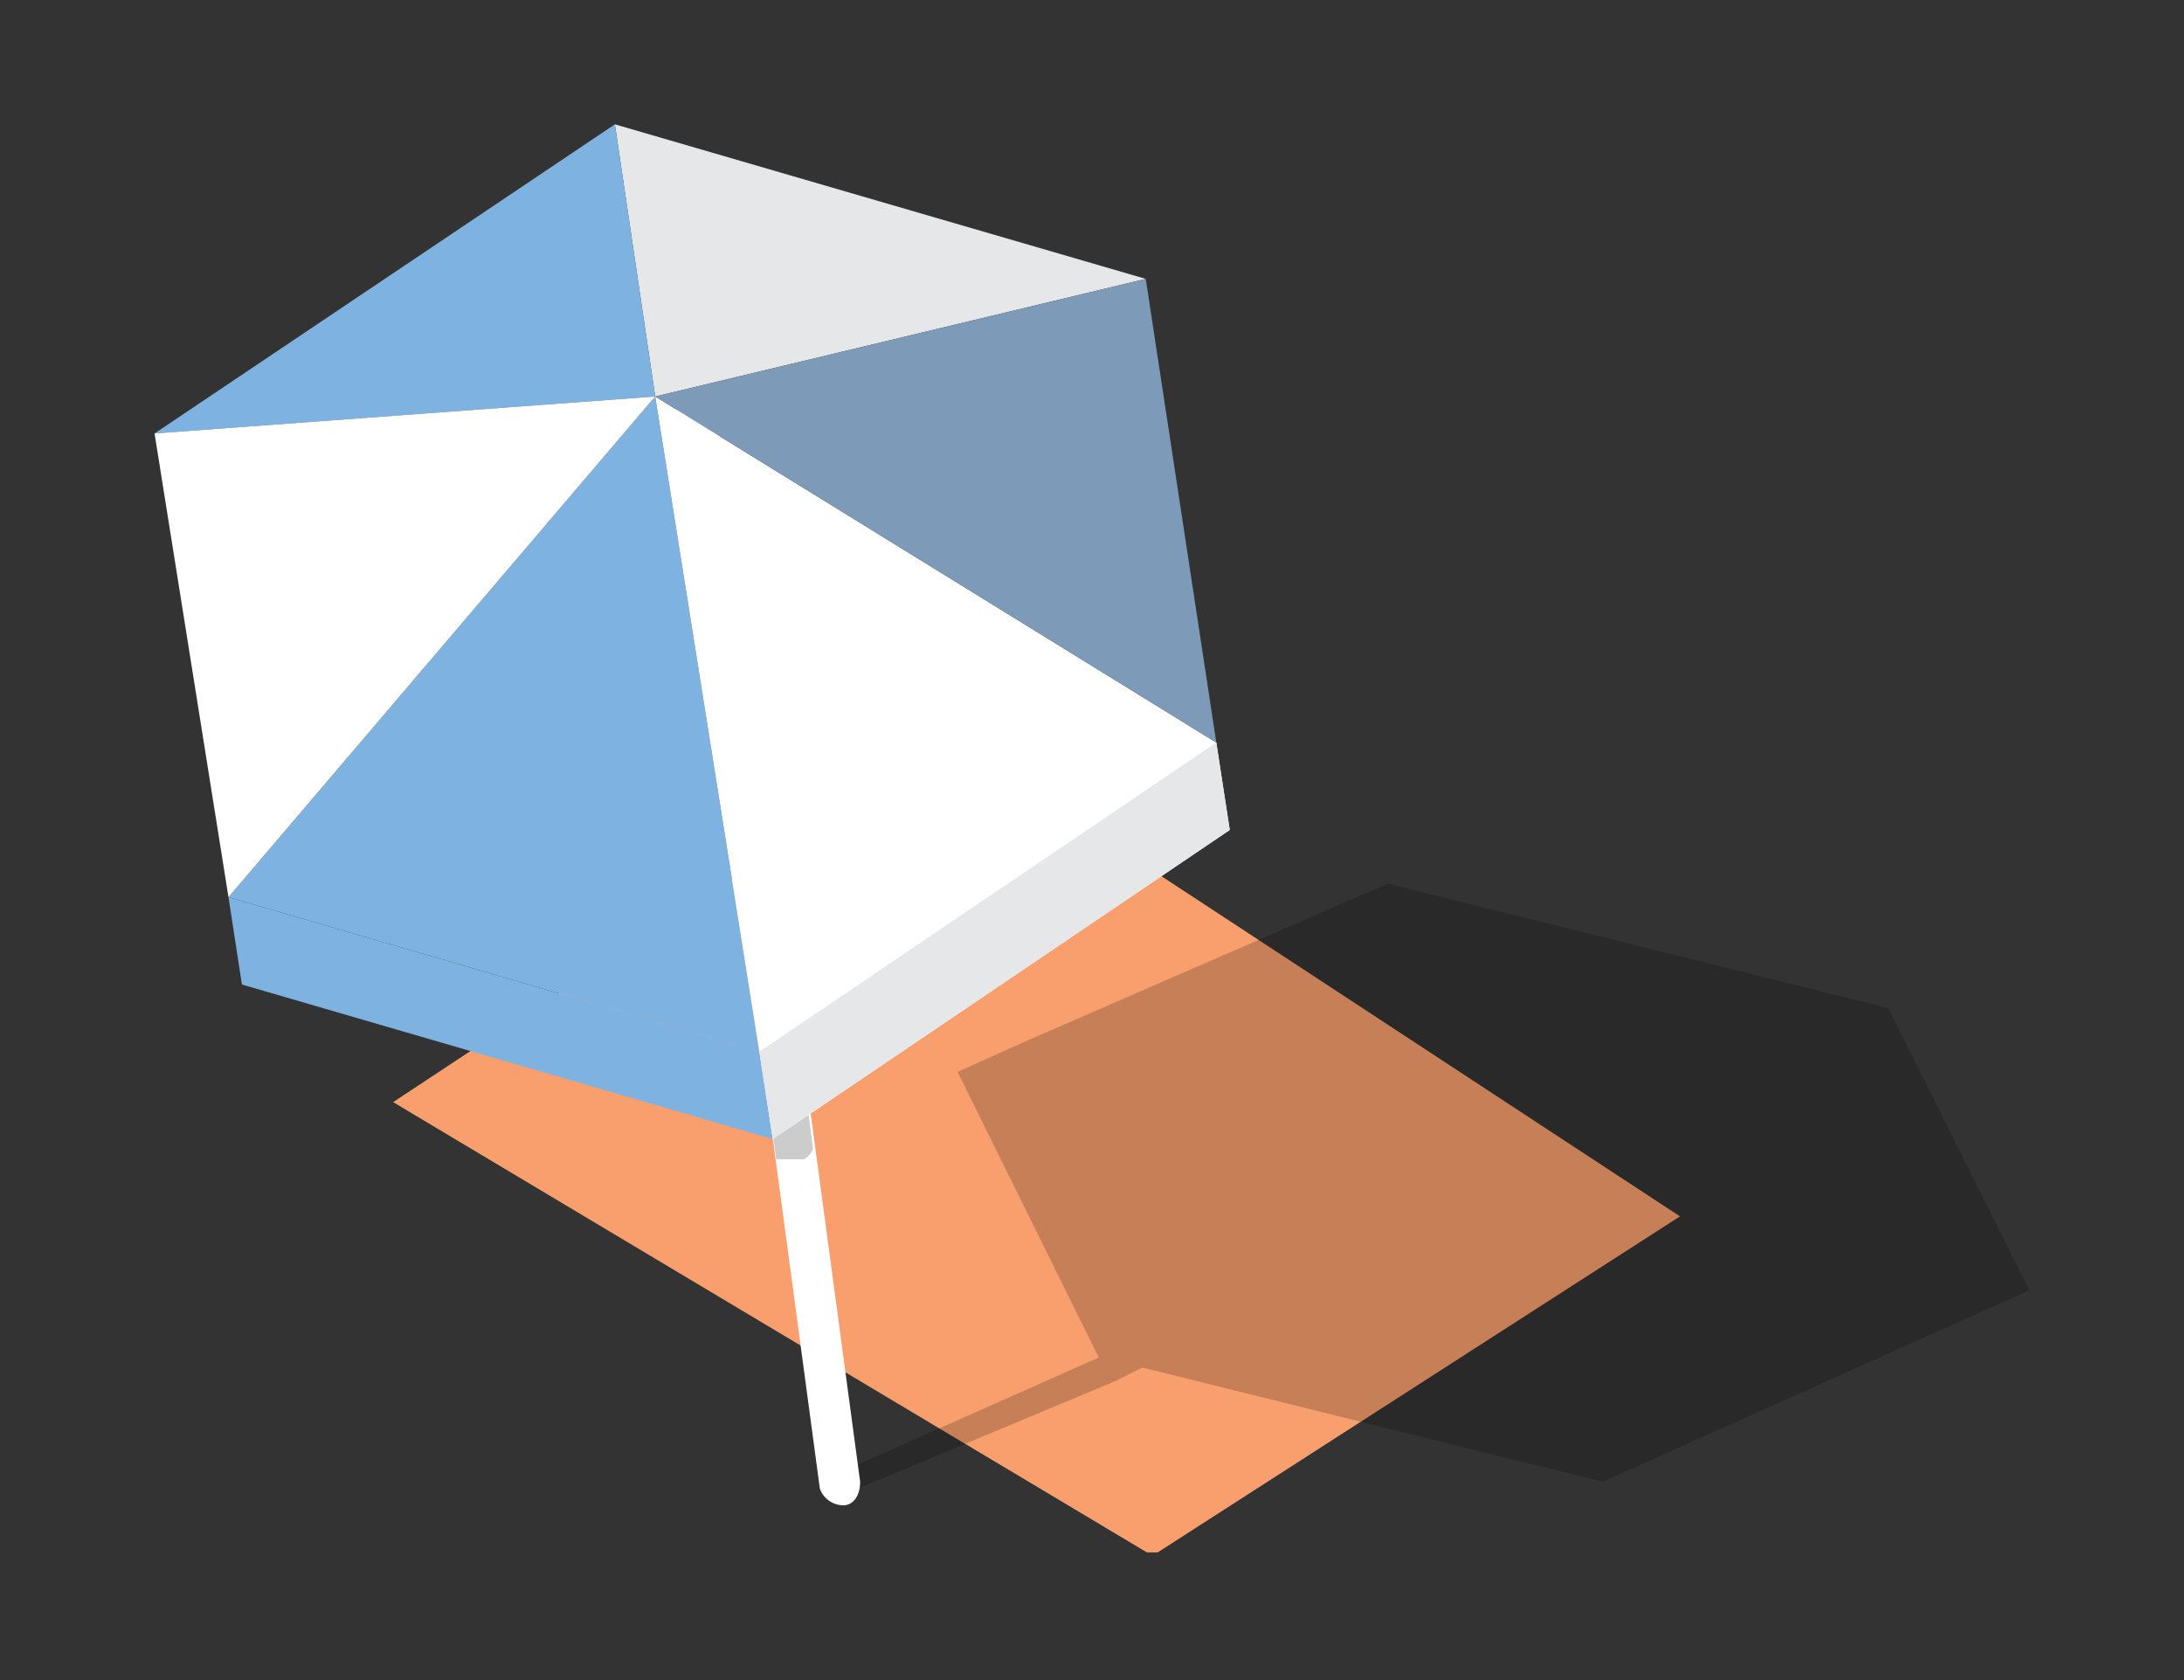
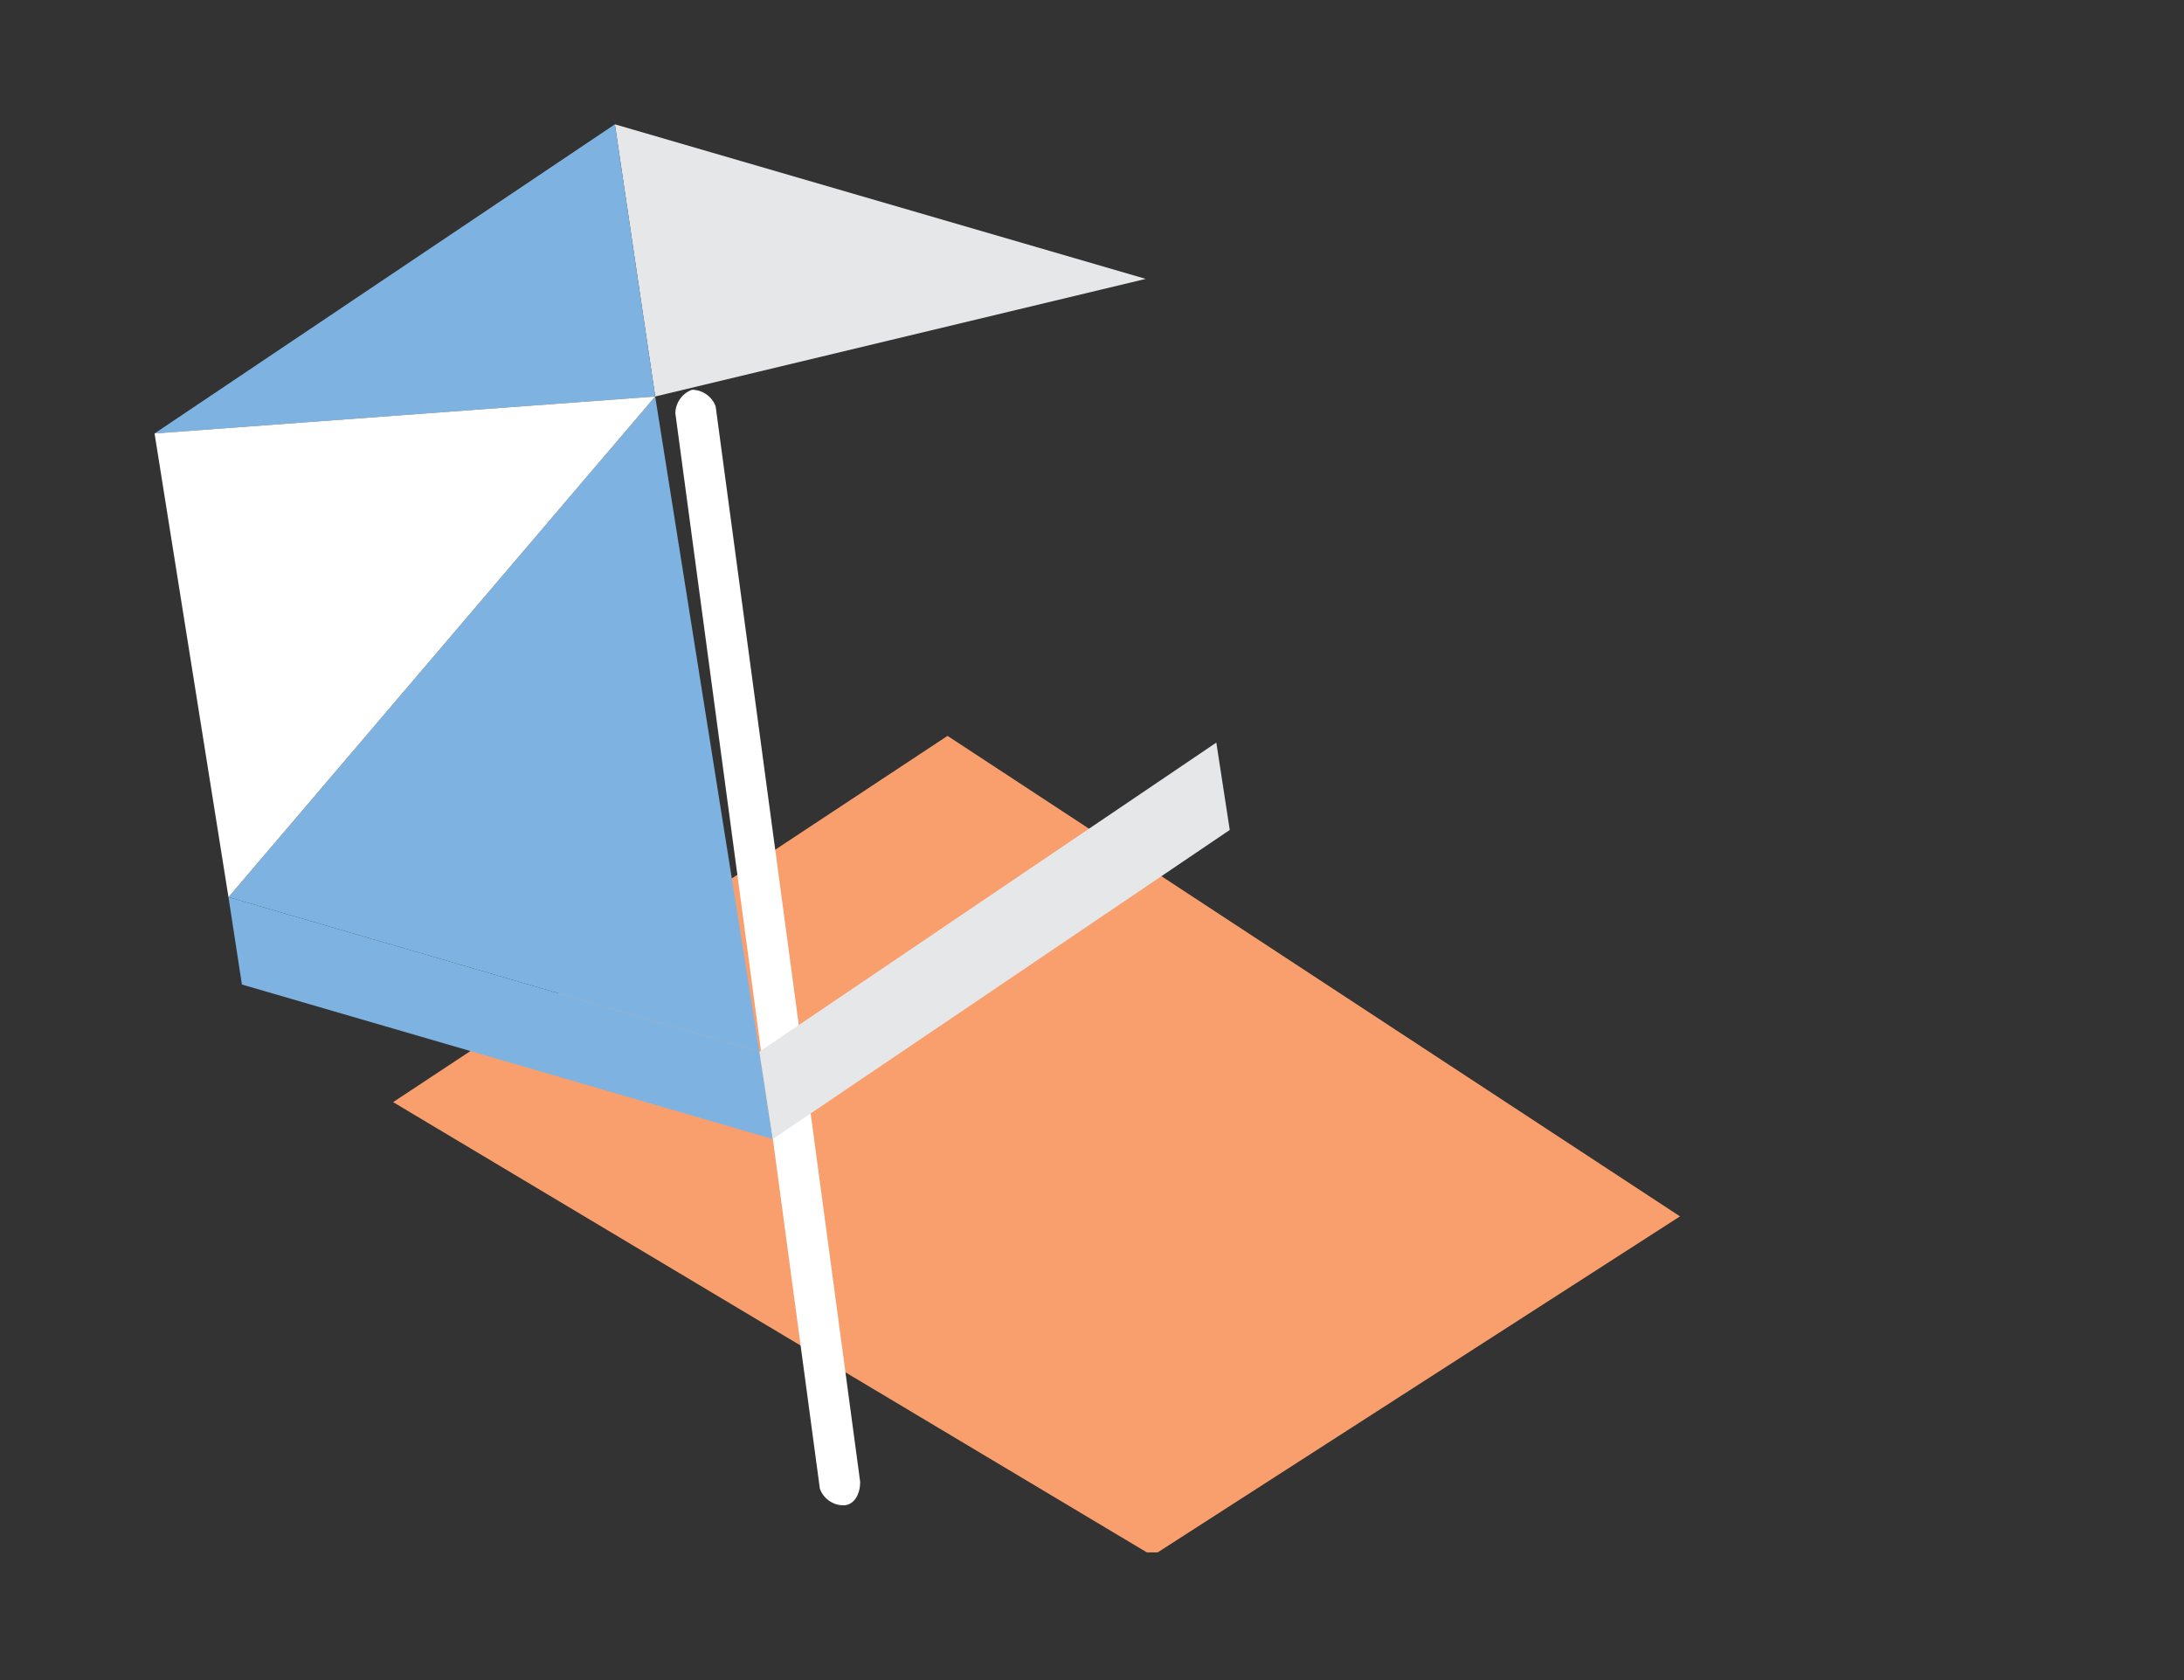
<svg xmlns="http://www.w3.org/2000/svg" xmlns:xlink="http://www.w3.org/1999/xlink" version="1.1" id="Layer_1" x="0px" y="0px" viewBox="0 0 65 50" style="enable-background:new 0 0 65 50;" xml:space="preserve">
  <rect x="0" y="0" width="65" height="50" fill="#333333" stroke="none" />
  <style type="text/css">
	.st0{clip-path:url(#SVGID_2_);fill:#F89F6D;}
	.st1{clip-path:url(#SVGID_2_);}
	.st2{opacity:0.2;clip-path:url(#SVGID_4_);}
	.st3{clip-path:url(#SVGID_6_);}
	.st4{clip-path:url(#SVGID_4_);fill:#FFFFFF;}
	.st5{clip-path:url(#SVGID_8_);}
	.st6{clip-path:url(#SVGID_4_);fill:#7EB3E1;}
	.st7{clip-path:url(#SVGID_4_);fill:#E6E7E8;}
	.st8{clip-path:url(#SVGID_4_);fill:#7D9BB9;}
</style>
  <g>
    <defs>
      <rect id="SVGID_1_" x="4.6" y="3.7" width="55.8" height="42.5" />
    </defs>
    <clipPath id="SVGID_2_">
      <use xlink:href="#SVGID_1_" style="overflow:visible;" />
    </clipPath>
    <polygon class="st0" points="11.7,32.8 34.3,46.3 50,36.2 28.2,21.9  " />
    <g class="st1">
      <defs>
        <rect id="SVGID_3_" x="4.6" y="3.7" width="55.8" height="42.5" />
      </defs>
      <clipPath id="SVGID_4_">
        <use xlink:href="#SVGID_3_" style="overflow:visible;" />
      </clipPath>
      <g class="st2">
        <g>
          <defs>
            <rect id="SVGID_5_" x="24.4" y="26.2" width="36" height="18.3" />
          </defs>
          <clipPath id="SVGID_6_">
            <use xlink:href="#SVGID_5_" style="overflow:visible;" />
          </clipPath>
-           <path class="st3" d="M33.2,41.1l0.8-0.4l13.7,3.4l2-0.9l10.7-4.8L56.2,30l-14.9-3.7L30.5,31l-2,0.9l4.2,8.5l0,0L24.6,44      c-0.3,0.1-0.3,0.3-0.1,0.4c0.2,0.1,0.6,0.2,0.8,0L33.2,41.1z" />
        </g>
      </g>
      <path class="st4" d="M25.1,44.8L25.1,44.8c-0.3,0-0.6-0.2-0.7-0.5l-4.3-32c0-0.3,0.2-0.6,0.5-0.7c0.3,0,0.6,0.2,0.7,0.5l4.3,32    C25.6,44.5,25.4,44.8,25.1,44.8" />
      <g class="st2">
        <g>
          <defs>
            <rect id="SVGID_7_" x="20.1" y="11.6" width="4.1" height="22.9" />
          </defs>
          <clipPath id="SVGID_8_">
            <use xlink:href="#SVGID_7_" style="overflow:visible;" />
          </clipPath>
-           <path class="st5" d="M21.3,12.1c0-0.3-0.3-0.5-0.7-0.5c-0.3,0-0.5,0.3-0.5,0.7l3,22.2c0.2,0.1,0.3,0.1,0.5,0.1      c0.3,0,0.5-0.2,0.6-0.4L21.3,12.1z" />
        </g>
      </g>
      <polygon class="st6" points="22.6,31.3 6.8,26.7 7.2,29.3 23,33.9   " />
      <polygon class="st6" points="19.5,11.8 6.8,26.7 22.6,31.3   " />
-       <polygon class="st4" points="23,33.9 22.6,31.3 19.5,11.8 36.2,22.1 36.6,24.7   " />
      <polygon class="st7" points="23,33.9 22.6,31.3 36.2,22.1 36.6,24.7   " />
      <polygon class="st7" points="34.1,8.3 18.3,3.7 19.5,11.8   " />
-       <polygon class="st8" points="34.1,8.3 36.2,22.1 19.5,11.8   " />
      <polygon class="st6" points="18.3,3.7 4.6,12.9 19.5,11.8   " />
      <polygon class="st4" points="19.5,11.8 4.6,12.9 6.8,26.7   " />
    </g>
  </g>
</svg>